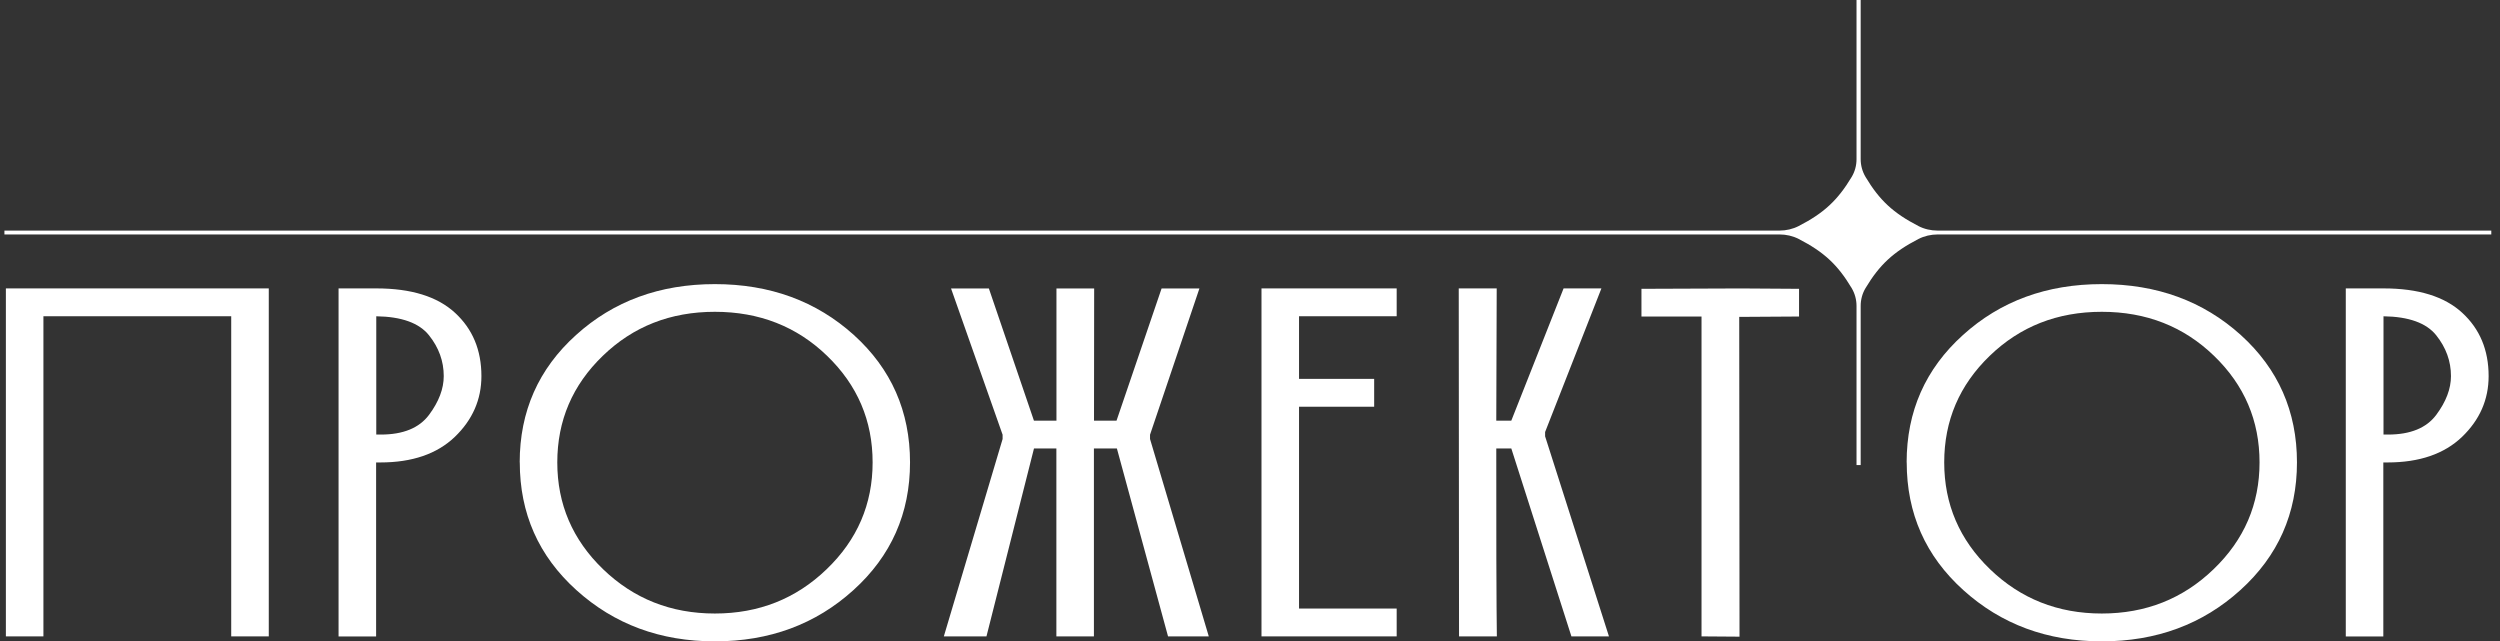
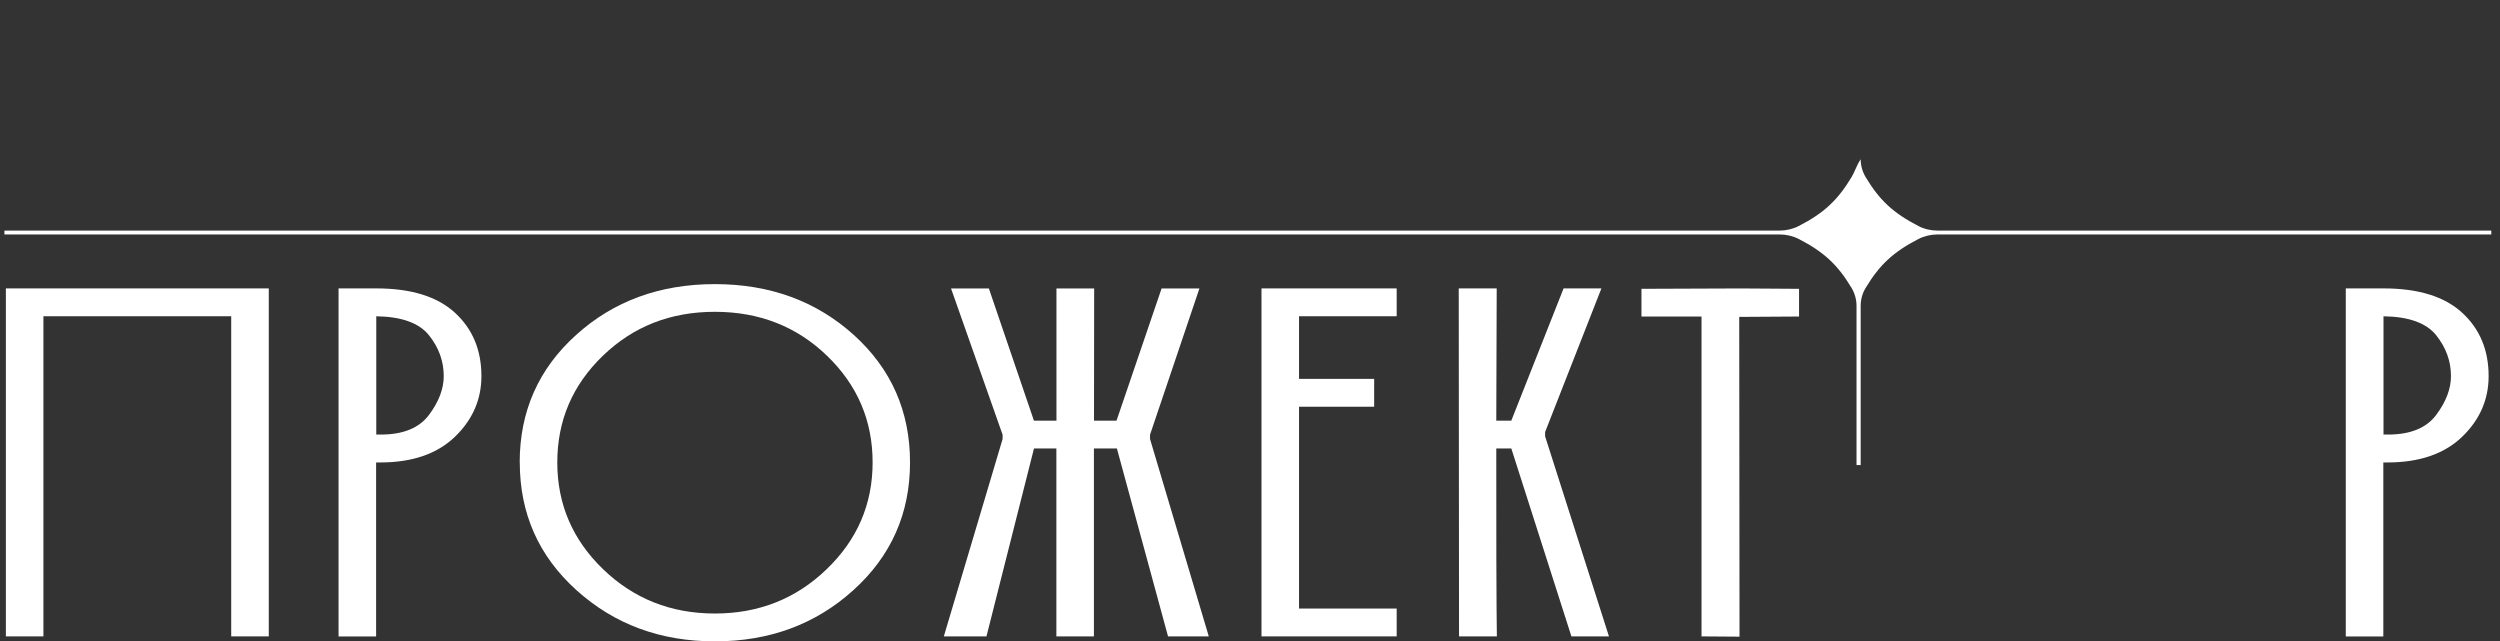
<svg xmlns="http://www.w3.org/2000/svg" width="191" height="49" viewBox="0 0 191 49" fill="none">
  <rect x="0" y="0" width="191" height="49" fill="#333333" stroke="none" />
  <path d="M17.665 24.161H3.317V48.62H0.449V22.034H20.534V48.62H17.665V24.161Z" fill="white" />
  <path d="M25.866 22.034H28.757C31.412 22.034 33.415 22.656 34.76 23.896C36.106 25.131 36.78 26.742 36.78 28.734C36.78 30.526 36.102 32.075 34.748 33.378C33.387 34.68 31.491 35.331 29.065 35.331H28.735V48.626H25.866V22.034ZM28.747 33.201H29.091C30.798 33.201 32.026 32.7 32.776 31.698C33.527 30.691 33.902 29.701 33.902 28.734C33.902 27.597 33.527 26.557 32.776 25.617C32.026 24.677 30.684 24.191 28.747 24.164V33.204V33.201Z" fill="white" />
  <path d="M39.705 35.328C39.705 31.43 41.139 28.183 44.011 25.593C46.873 23.003 50.409 21.707 54.616 21.707C58.823 21.707 62.362 23.003 65.234 25.593C68.095 28.183 69.526 31.43 69.526 35.328C69.526 39.227 68.083 42.48 65.202 45.084C62.318 47.695 58.791 49 54.619 49C50.447 49 46.927 47.695 44.036 45.084C41.152 42.48 39.711 39.23 39.711 35.328H39.705ZM54.616 46.873C57.971 46.873 60.817 45.744 63.157 43.487C65.497 41.239 66.668 38.517 66.668 35.328C66.668 32.14 65.51 29.424 63.192 27.187C60.874 24.945 58.015 23.822 54.616 23.822C51.216 23.822 48.37 24.945 46.052 27.187C43.734 29.424 42.577 32.137 42.577 35.328C42.577 38.519 43.744 41.239 46.075 43.487C48.415 45.744 51.261 46.873 54.616 46.873Z" fill="white" />
  <path d="M80.716 34.265H78.996C77.18 41.442 75.969 46.227 75.365 48.623H72.108C74.353 41.083 75.848 36.056 76.599 33.54V33.213C74.627 27.623 73.314 23.896 72.659 22.037H75.549L78.993 32.14H80.713V22.037H83.594C83.588 27.087 83.582 30.455 83.582 32.14H85.302L88.746 22.037H91.636C89.754 27.626 88.495 31.354 87.862 33.213V33.54C90.107 41.08 91.605 46.107 92.352 48.623H89.239C87.283 41.445 85.979 36.66 85.331 34.265H83.575V48.623H80.707V34.265H80.716Z" fill="white" />
  <path d="M96.378 22.034H106.706V24.161H99.246V28.946H104.986V31.074H99.246V46.493H106.706V48.62H96.378V22.034Z" fill="white" />
  <path d="M111.444 22.034H114.348C114.332 27.084 114.322 30.452 114.316 32.137H115.464C117.458 27.087 118.79 23.719 119.458 22.034H122.348C120.199 27.52 118.765 31.18 118.046 33.007V33.334C120.482 40.977 122.107 46.071 122.924 48.62H120.056C117.76 41.442 116.23 36.657 115.464 34.262H114.316C114.316 41.366 114.322 45.423 114.338 46.431C114.354 47.438 114.36 48.169 114.36 48.62H111.47C111.454 35.325 111.448 26.465 111.448 22.034H111.444Z" fill="white" />
  <path d="M129.999 24.182H125.407V22.066C129.204 22.052 131.732 22.043 132.988 22.037C135.217 22.052 136.702 22.06 137.447 22.066V24.182C135.167 24.203 133.643 24.211 132.877 24.211C132.883 36.428 132.893 44.572 132.899 48.641C131.449 48.635 130.482 48.626 129.996 48.62V24.179L129.999 24.182Z" fill="white" />
-   <path d="M145.667 35.328C145.667 31.43 147.101 28.183 149.972 25.593C152.834 23.003 156.37 21.707 160.577 21.707C164.784 21.707 168.324 23.003 171.195 25.593C174.057 28.183 175.488 31.43 175.488 35.328C175.488 39.227 174.044 42.48 171.163 45.084C168.279 47.695 164.752 49 160.58 49C156.408 49 152.888 47.695 149.998 45.084C147.113 42.48 145.673 39.23 145.673 35.328H145.667ZM160.577 46.873C163.932 46.873 166.778 45.744 169.119 43.487C171.459 41.239 172.629 38.517 172.629 35.328C172.629 32.14 171.472 29.424 169.153 27.187C166.835 24.945 163.977 23.822 160.577 23.822C157.178 23.822 154.332 24.945 152.014 27.187C149.696 29.424 148.538 32.137 148.538 35.328C148.538 38.519 149.705 41.239 152.036 43.487C154.376 45.744 157.222 46.873 160.577 46.873Z" fill="white" />
  <path d="M179.218 22.034H182.108C184.764 22.034 186.767 22.656 188.112 23.896C189.457 25.131 190.131 26.742 190.131 28.734C190.131 30.526 189.454 32.075 188.099 33.378C186.738 34.68 184.843 35.331 182.417 35.331H182.086V48.626H179.218V22.034ZM182.099 33.201H182.442C184.15 33.201 185.377 32.7 186.128 31.698C186.878 30.691 187.254 29.701 187.254 28.734C187.254 27.597 186.878 26.557 186.128 25.617C185.377 24.677 184.035 24.191 182.099 24.164V33.204V33.201Z" fill="white" />
-   <path d="M146.57 17.269C144.652 16.282 143.593 15.301 142.531 13.524C142.283 13.109 142.156 12.637 142.156 12.163V0H141.838V12.166C141.838 12.64 141.714 13.112 141.463 13.527C140.397 15.301 139.338 16.285 137.421 17.269C136.973 17.499 136.464 17.617 135.952 17.617H0.338V17.912H135.955C136.467 17.912 136.976 18.027 137.424 18.259C139.342 19.246 140.401 20.228 141.463 22.004C141.711 22.42 141.838 22.891 141.838 23.366V35.529H142.156V23.366C142.156 22.891 142.28 22.42 142.531 22.004C143.596 20.23 144.655 19.246 146.57 18.259C147.018 18.029 147.527 17.912 148.039 17.912H190.335V17.617H148.036C147.524 17.617 147.015 17.502 146.566 17.269H146.57Z" fill="white" />
+   <path d="M146.57 17.269C144.652 16.282 143.593 15.301 142.531 13.524C142.283 13.109 142.156 12.637 142.156 12.163V0V12.166C141.838 12.64 141.714 13.112 141.463 13.527C140.397 15.301 139.338 16.285 137.421 17.269C136.973 17.499 136.464 17.617 135.952 17.617H0.338V17.912H135.955C136.467 17.912 136.976 18.027 137.424 18.259C139.342 19.246 140.401 20.228 141.463 22.004C141.711 22.42 141.838 22.891 141.838 23.366V35.529H142.156V23.366C142.156 22.891 142.28 22.42 142.531 22.004C143.596 20.23 144.655 19.246 146.57 18.259C147.018 18.029 147.527 17.912 148.039 17.912H190.335V17.617H148.036C147.524 17.617 147.015 17.502 146.566 17.269H146.57Z" fill="white" />
</svg>